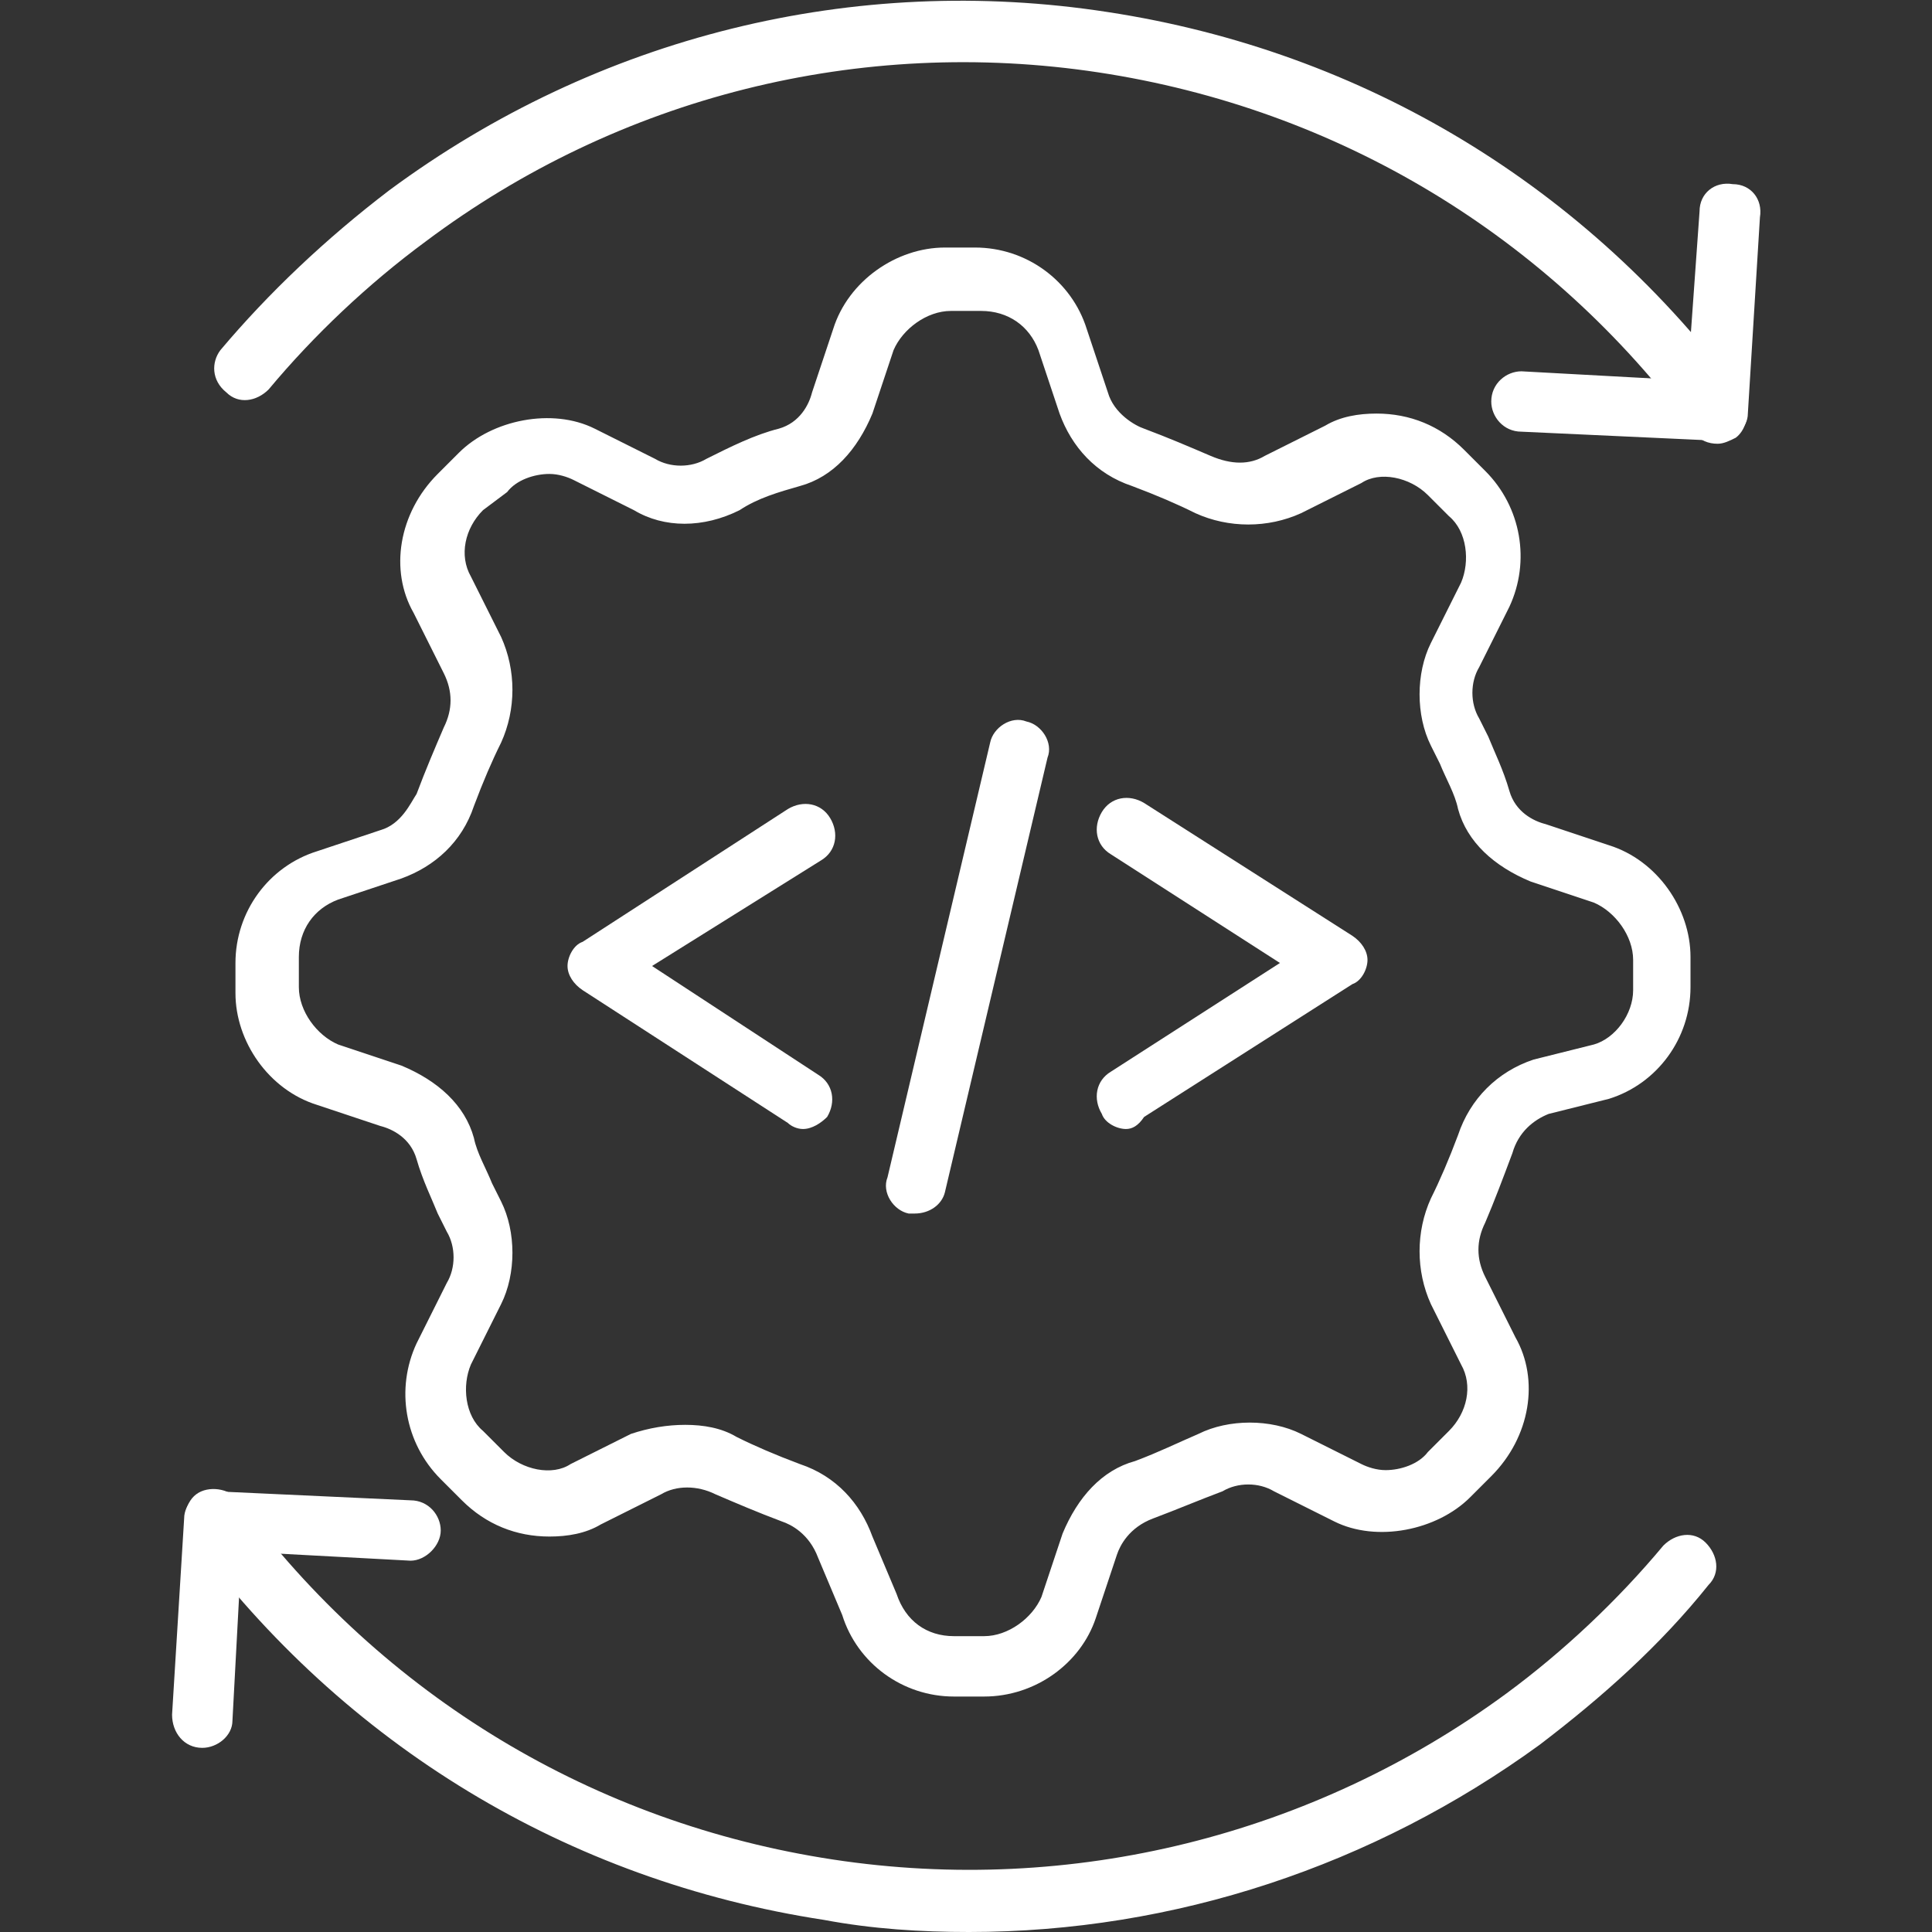
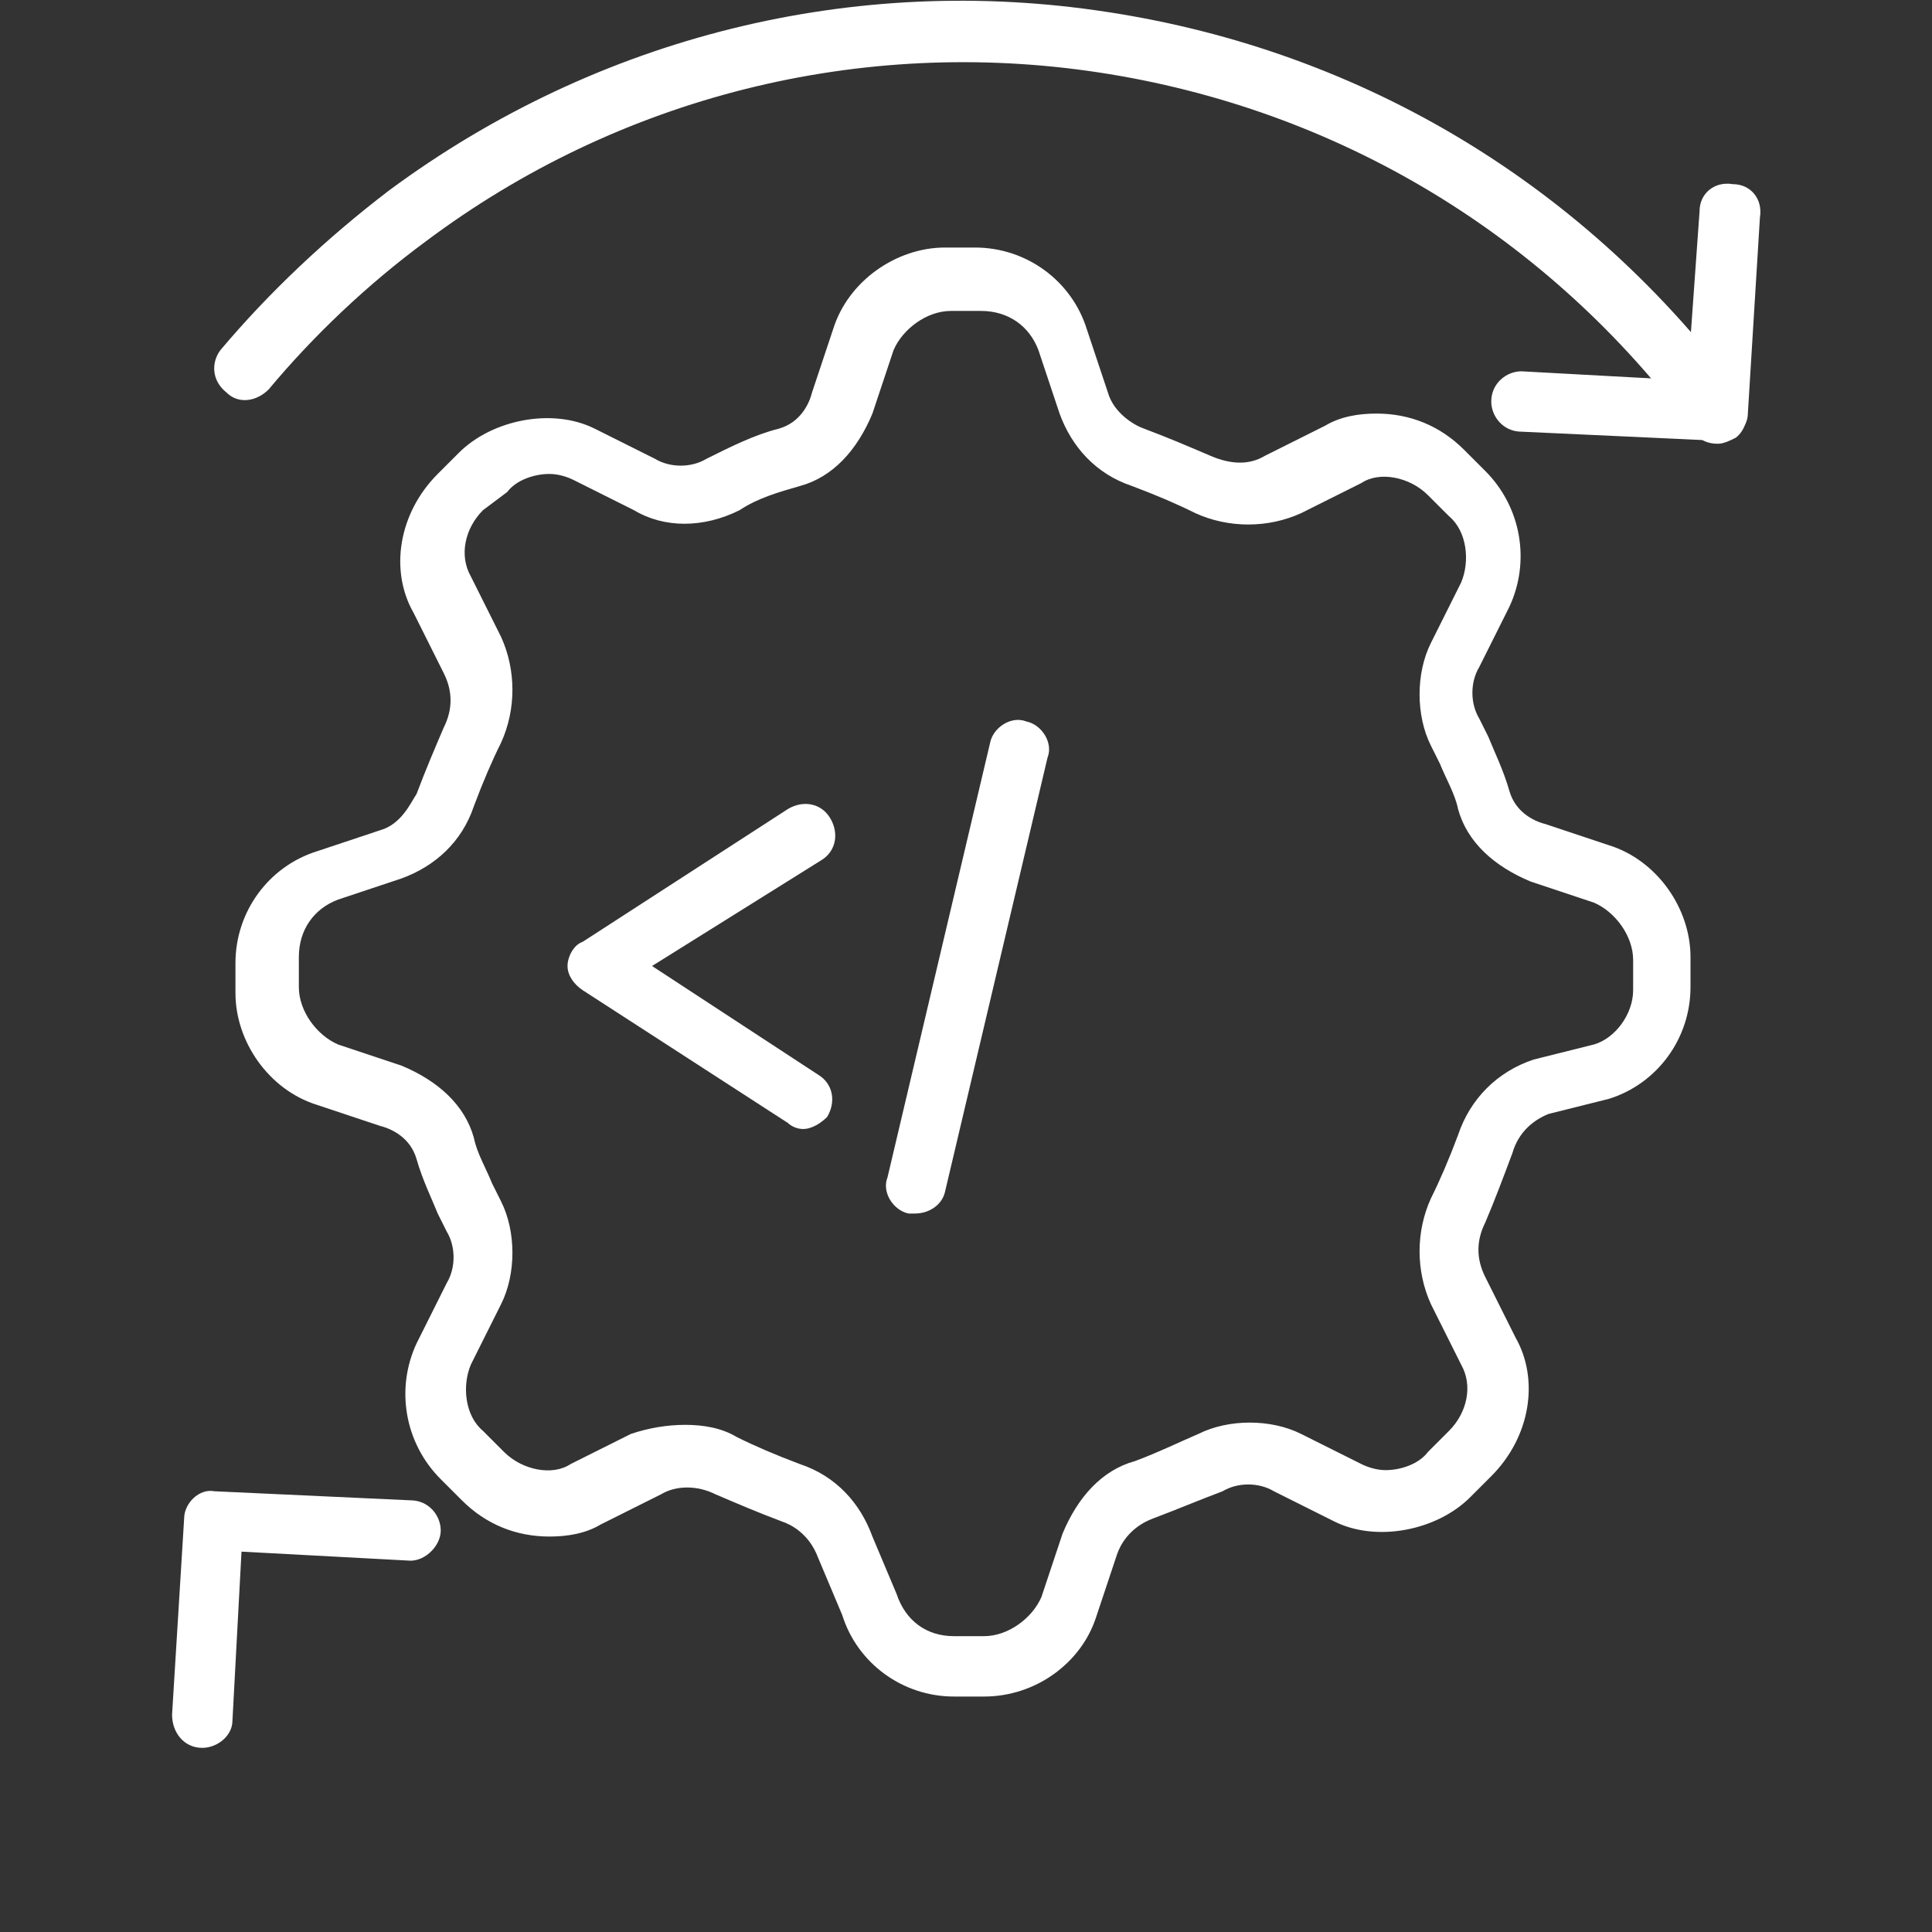
<svg xmlns="http://www.w3.org/2000/svg" version="1.1" id="Layer_1" x="0px" y="0px" width="512px" height="512px" viewBox="0 0 512 512" enable-background="new 0 0 512 512" xml:space="preserve">
  <rect x="0" y="0" width="512" height="512" fill="#333333" stroke="none" />
  <g>
    <g>
      <path fill="#FFFFFF" d="M260.8,449.6h-8c-13.6,0-25.6-8.8-29.6-21.6l-6.4-15.2c-2.4-6.399-7.2-8.8-9.6-9.6    c-6.4-2.4-12-4.8-17.6-7.2c-4.8-2.4-10.4-2.4-14.4,0l-16,8c-4,2.4-8.8,3.2-13.6,3.2c-8.8,0-16.8-3.2-23.2-9.601l-5.6-5.6    c-9.6-9.6-12-24-6.4-36l8-16c2.4-4,2.4-9.6,0-13.6c-0.8-1.601-1.6-3.2-2.4-4.801c-1.6-4-4-8.8-5.6-14.399    c-1.6-5.601-6.4-8-9.6-8.8L84,292.8c-12.8-4-21.6-16.8-21.6-29.6v-8c0-13.6,8.8-25.6,21.6-29.6l16.8-5.6c5.6-1.6,8-7.2,9.6-9.6    c2.4-6.4,4.8-12,7.2-17.6c2.4-4.8,2.4-9.6,0-14.4l-8-16c-6.4-11.2-4-26.4,6.4-36.8l5.6-5.6c8.8-8.8,24.8-12,36-6.4l16,8    c4,2.4,9.6,2.4,13.6,0c6.4-3.2,12.8-6.4,19.2-8c5.6-1.6,8-6.4,8.8-9.6l5.6-16.8c4-12.8,16.8-21.6,29.6-21.6h8    c13.6,0,25.6,8.8,29.6,21.6l5.6,16.8c1.601,5.6,7.2,8.8,9.601,9.6c6.399,2.4,12,4.8,17.6,7.2c5.601,2.4,10.4,2.4,14.4,0l16-8    c4-2.4,8.8-3.2,13.6-3.2c8.8,0,16.8,3.2,23.2,9.6l5.6,5.6c9.601,9.6,12,24,6.4,36l-8,16c-2.4,4-2.4,9.6,0,13.6    c0.8,1.6,1.6,3.2,2.4,4.8c1.6,4,4,8.8,5.6,14.4s6.4,8,9.6,8.8L426.4,224c12.8,4,21.6,16.8,21.6,29.6v8    c0,13.601-8.8,25.601-21.6,29.601l-16,4c-4,1.6-8,4.8-9.601,10.399C398.4,312,396,318.4,393.6,324c-2.399,4.8-2.399,9.6,0,14.4    l8,16c6.4,11.199,4,26.399-6.399,36.8l-5.601,5.6c-8.8,8.8-24.8,12-36,6.4l-16-8c-4-2.4-9.6-2.4-13.6,0    c-6.4,2.399-12,4.8-18.4,7.2c-6.399,2.399-8.8,7.199-9.6,9.6l-5.6,16.8C286.4,440.8,274.4,449.6,260.8,449.6L260.8,449.6z     M181.6,377.6c4.8,0,9.6,0.801,13.6,3.2c4.8,2.4,10.4,4.8,16.8,7.2c9.6,3.2,16,10.4,19.2,19.2l6.4,15.2    c2.4,7.199,8,11.199,15.2,11.199h8c6.4,0,12.8-4.8,15.2-10.399l5.6-16.8c4-9.601,10.4-16.801,19.2-19.2c6.4-2.4,11.2-4.8,16.8-7.2    c8-4,19.2-4,27.2,0l16,8c1.601,0.8,4,1.6,6.4,1.6c4,0,8.8-1.6,11.2-4.8l5.6-5.6c4.8-4.8,6.4-12,3.2-17.601l-8-16    c-4-8.8-4-19.199,0-28c2.399-4.8,4.8-10.399,7.2-16.799c3.199-9.601,10.399-16.801,20-20l16-4c5.6-1.601,10.399-8,10.399-14.4v-8    c0-6.4-4.8-12.8-10.399-15.2l-16.801-5.6c-9.6-4-16.8-10.4-19.199-19.2c-0.801-4-3.2-8-4.801-12c-0.8-1.6-1.6-3.2-2.399-4.8    c-4-8-4-19.2,0-27.2l8-16c2.399-5.6,1.6-13.6-3.2-17.6l-5.6-5.6c-4.801-4.8-12.801-6.4-17.601-3.2l-16,8c-8.8,4-19.2,4-28,0    c-4.8-2.4-10.399-4.8-16.8-7.2c-9.6-3.2-16-10.4-19.2-19.2l-5.6-16.8c-2.4-6.4-8-10.4-15.2-10.4h-8c-6.4,0-12.8,4.8-15.2,10.4    l-5.6,16.8c-4,9.6-10.4,16.8-19.2,19.2c-5.6,1.6-11.2,3.2-16,6.4c-9.6,4.8-20,4.8-28,0l-16-8c-1.6-0.8-4-1.6-6.4-1.6    c-4,0-8.8,1.6-11.2,4.8l-6.4,4.8c-4.8,4.8-6.4,12-3.2,17.6l8,16c4,8.8,4,19.2,0,28c-2.4,4.8-4.8,10.4-7.2,16.8    c-3.2,9.6-10.4,16-19.2,19.2l-16.8,5.6c-6.4,2.4-10.4,8-10.4,15.2v8c0,6.4,4.8,12.801,10.4,15.201l16.8,5.6    c9.6,4,16.8,10.4,19.2,19.199c0.8,4,3.2,8.001,4.8,12.001l2.4,4.8c4,8,4,19.2,0,27.2l-8,16c-2.4,5.6-1.6,13.6,3.2,17.6l5.6,5.6    c4.8,4.801,12.8,6.4,17.6,3.2l16-8C172,378.4,176.8,377.601,181.6,377.6L181.6,377.6z" />
    </g>
    <g>
      <path fill="#FFFFFF" d="M242.4,321.6c-0.8,0-1.6,0-1.6,0c-4-0.8-7.2-5.6-5.6-9.6l27.2-115.2c0.8-4,5.6-7.2,9.6-5.6    c4,0.8,7.2,5.6,5.6,9.6L250.4,316C249.6,319.2,246.4,321.6,242.4,321.6z" />
    </g>
    <g>
      <g>
-         <path fill="#FFFFFF" d="M298.4,299.2c-2.4,0-5.601-1.601-6.4-4c-2.4-4-1.6-8.8,2.4-11.2l44.8-28.8l-44.8-28.8     c-4-2.4-4.801-7.2-2.4-11.2s7.2-4.8,11.2-2.4l55.2,35.2c2.399,1.6,4,4,4,6.4s-1.601,5.6-4,6.4L303.2,296     C301.6,298.4,300,299.2,298.4,299.2z" />
-       </g>
+         </g>
      <g>
        <path fill="#FFFFFF" d="M212.8,299.2c-1.6,0-3.2-0.8-4-1.601L154.4,262.4c-2.4-1.601-4-4-4-6.4c0-2.4,1.6-5.6,4-6.4l54.4-35.2     c4-2.4,8.8-1.6,11.2,2.4s1.6,8.8-2.4,11.2l-44.8,28l44,28.8c4,2.4,4.8,7.2,2.4,11.2C217.6,297.6,215.2,299.2,212.8,299.2z" />
      </g>
    </g>
    <g>
      <path fill="#FFFFFF" d="M455.2,116.8l-52-2.4c-4.8,0-8-4-8-8c0-4.8,4-8,8-8l44,2.4l3.2-44.8c0-4.8,4-8,8.8-7.2c4.8,0,8,4,7.2,8.8    l-3.2,52C463.2,113.6,459.2,116.8,455.2,116.8z" />
    </g>
    <g>
      <path fill="#FFFFFF" d="M455.2,117.6c-2.4,0-4.8-0.8-6.4-3.2C410.4,62.4,354.4,28.8,291.2,19.2C228,9.6,164,25.6,112.8,64    c-15.2,11.2-29.6,24.8-41.6,39.2c-3.2,3.2-8,4-11.2,0.8c-4-3.2-4-8-1.6-11.2c12.8-15.2,28-29.6,44.8-42.4    C158.4,9.6,226.4-7.2,293.6,3.2c68,10.4,127.2,46.4,168,101.6c2.4,3.2,1.601,8.8-1.6,11.2C458.4,116.8,456.8,117.6,455.2,117.6z" />
    </g>
    <g>
      <path fill="#FFFFFF" d="M53.6,463.2c-4.8,0-8-4-8-8.8l3.2-52c0-4,4-8,8-7.2l52,2.399c4.8,0,8,4,8,8s-4,8-8,8L64,411.2L61.6,456    C61.6,460,57.6,463.2,53.6,463.2z" />
    </g>
    <g>
-       <path fill="#FFFFFF" d="M256.8,512c-12.8,0-25.6-0.8-38.4-3.2c-68-10.399-127.2-46.399-168-101.6C48,404,48.8,398.4,52,396    s8.8-1.6,11.2,1.6c38.4,52,94.4,85.601,157.6,95.2c63.2,9.601,127.2-6.399,178.4-44c15.2-11.2,29.6-24.8,41.6-39.2    c3.2-3.199,8-4,11.2-0.8s4,8,0.8,11.2c-12.8,16-28,29.6-44.8,42.4C364,494.4,311.2,512,256.8,512L256.8,512z" />
-     </g>
+       </g>
  </g>
</svg>